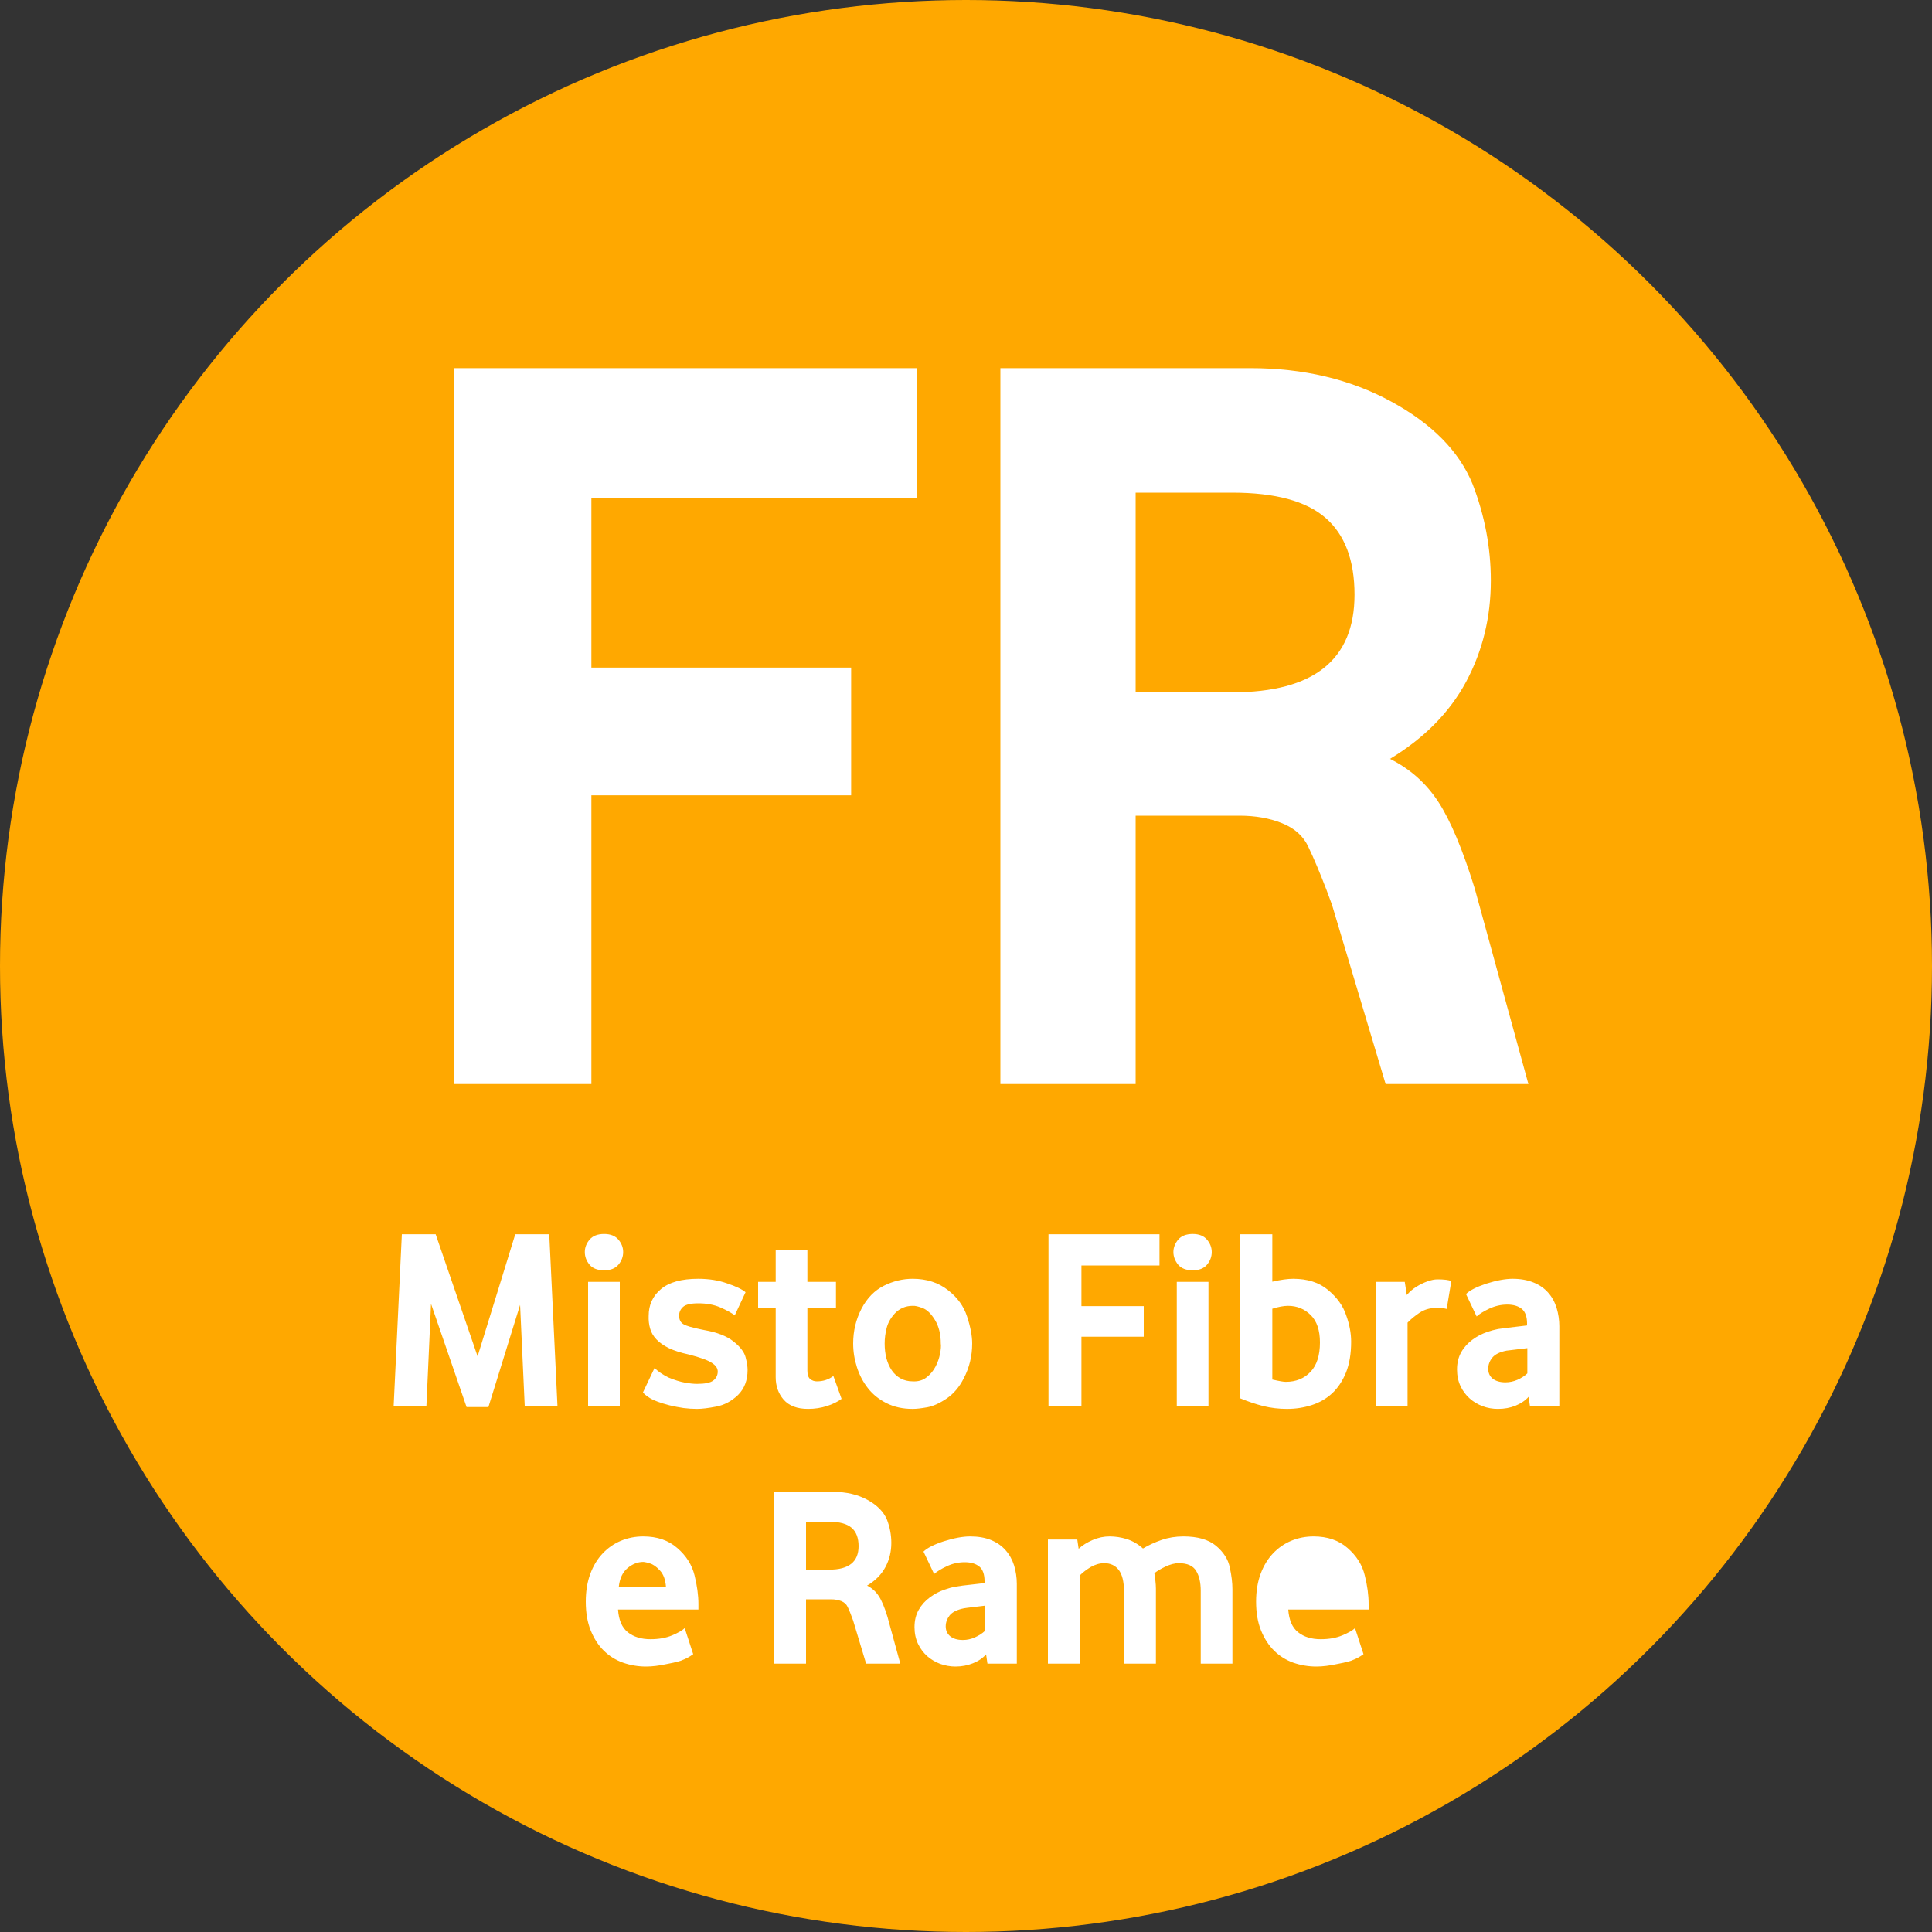
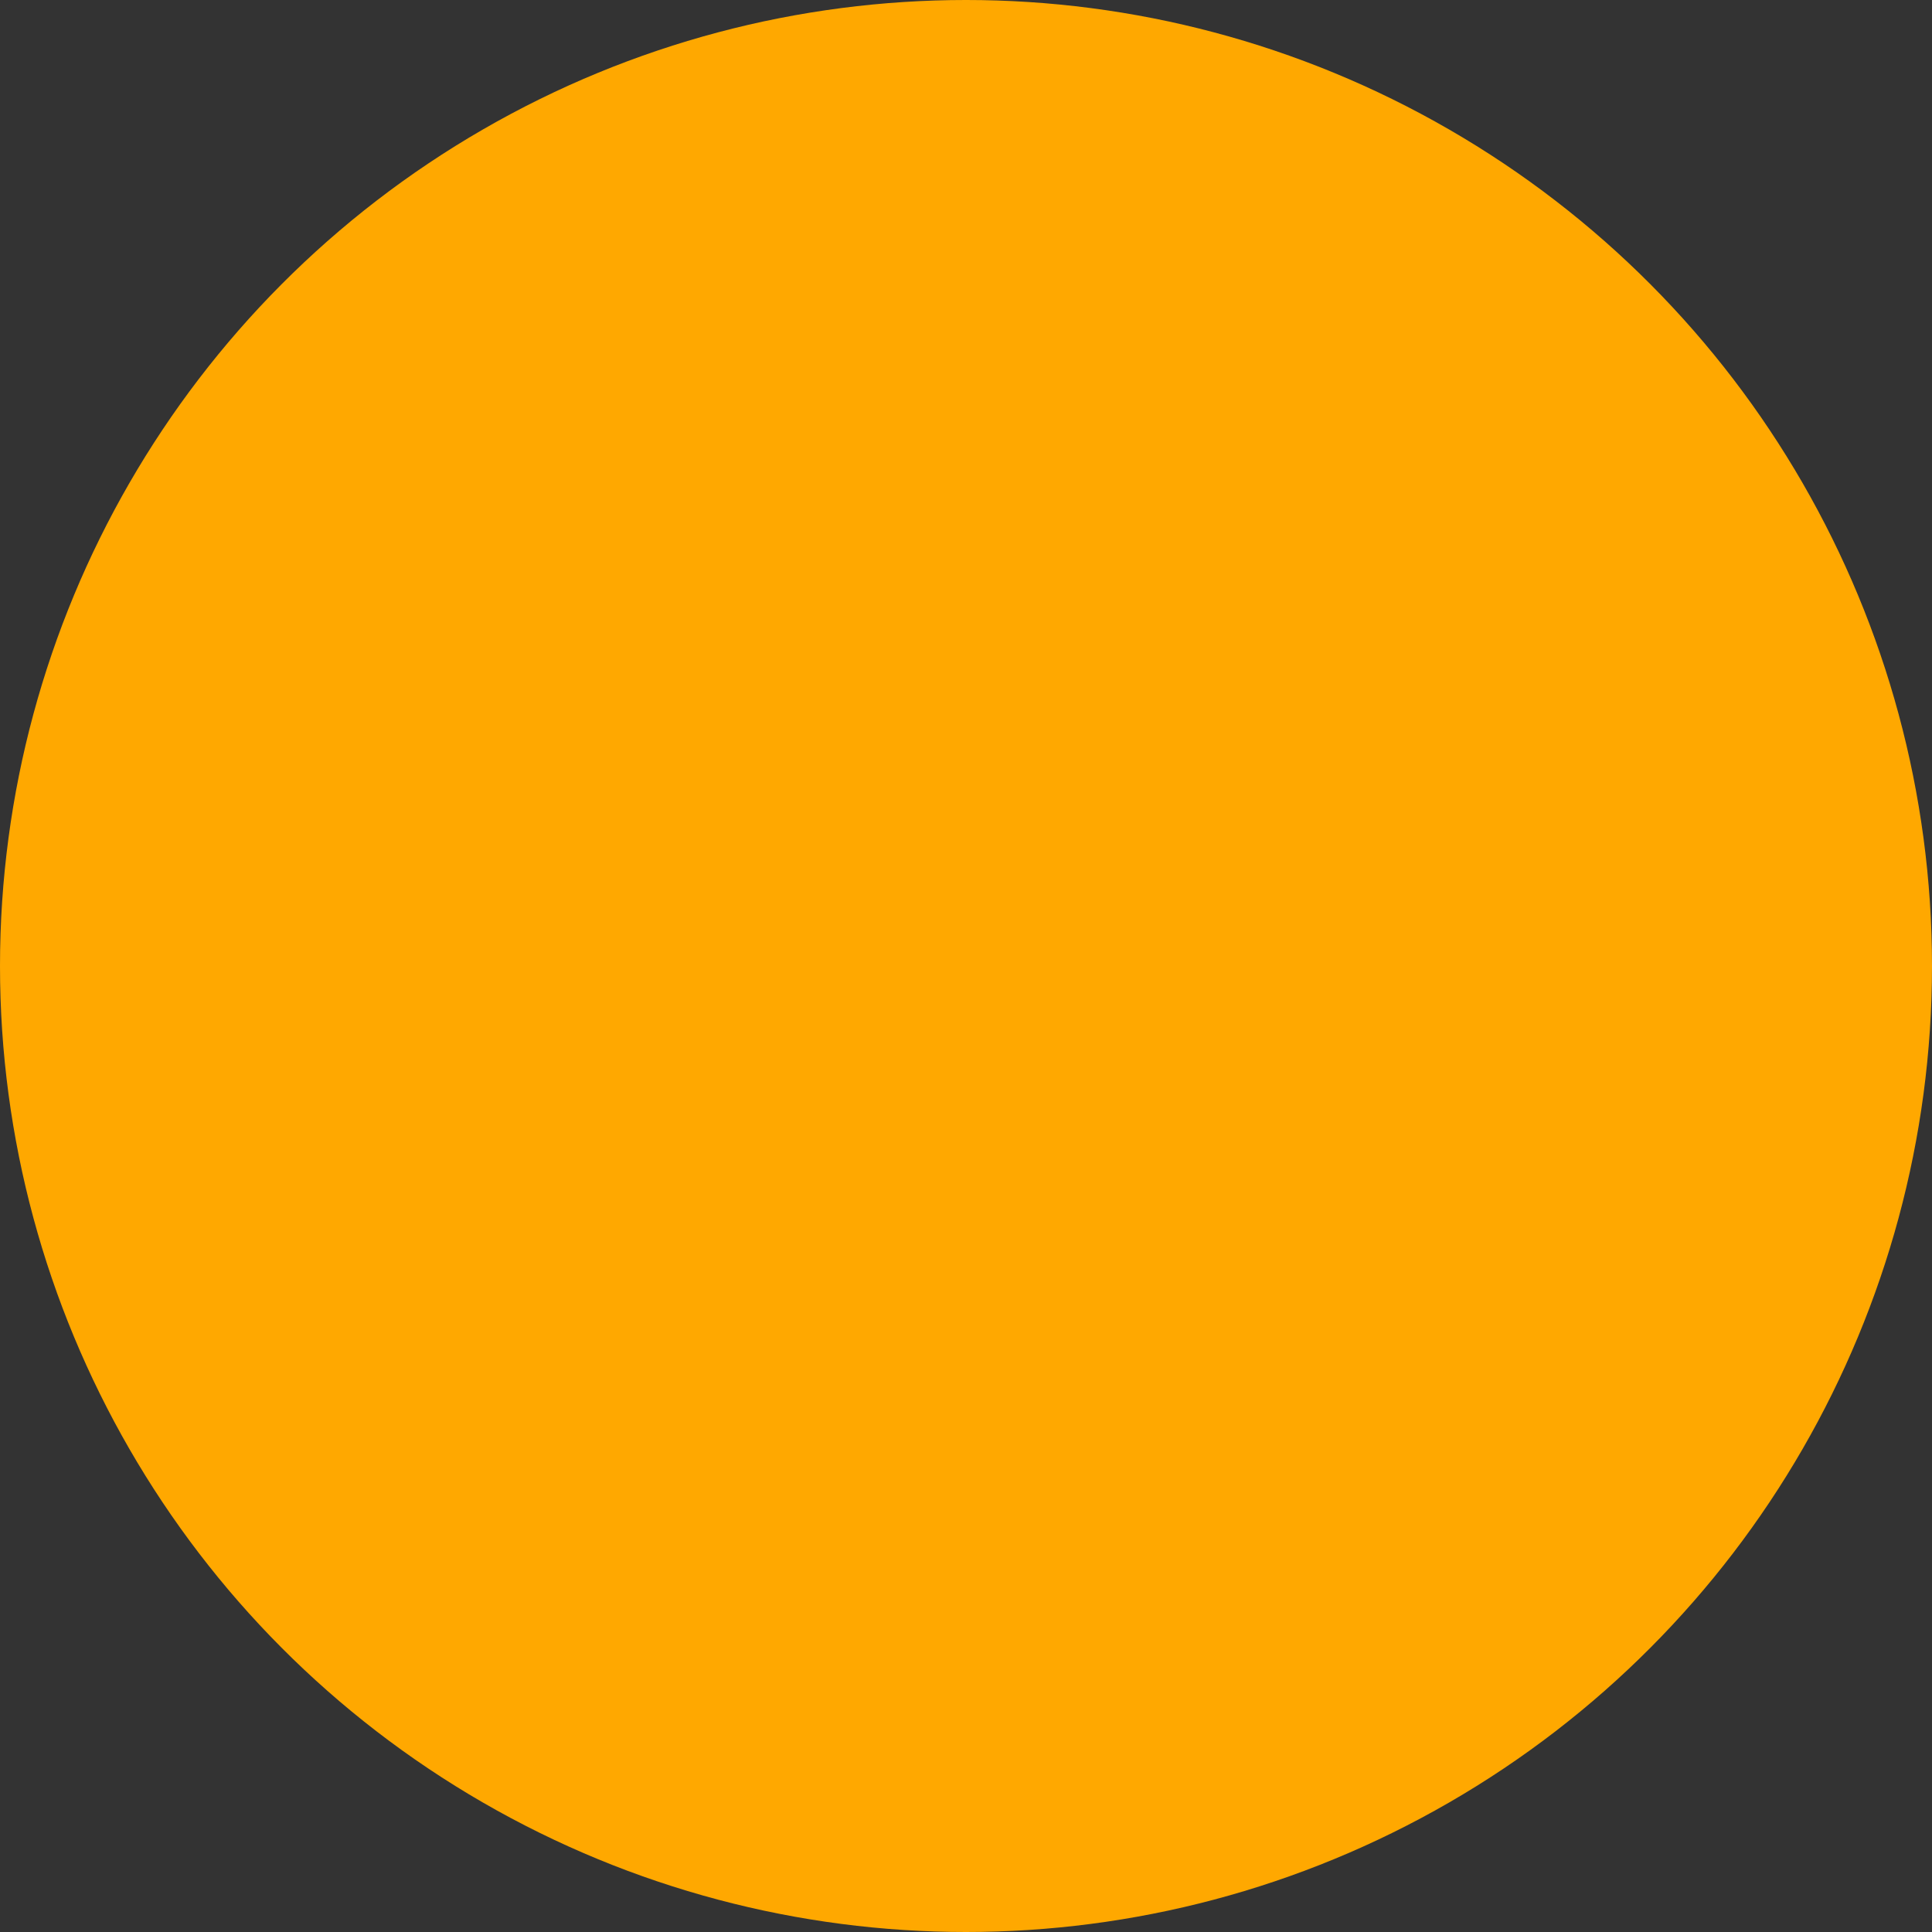
<svg xmlns="http://www.w3.org/2000/svg" width="20px" height="20px" viewBox="0 0 20 20" version="1.1">
  <rect x="0" y="0" width="20" height="20" fill="#333333" stroke="none" />
  <title>Group 5</title>
  <desc>Created with Sketch.</desc>
  <g id="new-2790-(ex2990)" stroke="none" stroke-width="1" fill="none" fill-rule="evenodd">
    <g id="copertura-landing-fibra-adv-DT-TDC-2-campi" transform="translate(-307, -384)">
      <g id="Group-5" transform="translate(307, 384)">
        <circle id="Oval-Copy" fill="#FFA800" cx="10" cy="10" r="10" />
-         <path d="M9.489,3.811 L9.489,5.156 L6.122,5.156 L6.122,6.911 L8.811,6.911 L8.811,8.233 L6.122,8.233 L6.122,11.222 L4.7,11.222 L4.7,3.811 L9.489,3.811 Z M12.944,3.811 C13.493,3.811 13.978,3.926 14.4,4.156 C14.822,4.385 15.104,4.67 15.244,5.011 C15.37,5.337 15.433,5.67 15.433,6.011 C15.433,6.389 15.348,6.737 15.178,7.056 C15.007,7.374 14.744,7.641 14.389,7.856 C14.596,7.959 14.763,8.107 14.889,8.3 C15.015,8.493 15.141,8.793 15.267,9.2 L15.822,11.222 L14.344,11.222 L13.789,9.367 L13.731,9.21 C13.664,9.036 13.602,8.888 13.544,8.767 C13.493,8.656 13.402,8.574 13.272,8.522 C13.143,8.47 12.996,8.444 12.833,8.444 L11.756,8.444 L11.756,11.222 L10.356,11.222 L10.356,3.811 L12.944,3.811 Z M12.756,5.1 L11.756,5.1 L11.756,7.167 L12.756,7.167 C13.6,7.167 14.022,6.83 14.022,6.156 C14.022,5.8 13.922,5.535 13.722,5.361 C13.522,5.187 13.2,5.1 12.756,5.1 L12.756,5.1 Z" id="FR" fill="#FFFFFF" fill-rule="nonzero" />
-         <path d="M4.83,14.566 L4.462,13.497 L4.414,14.556 L4.075,14.556 L4.16,12.777 L4.51,12.777 L4.944,14.041 L5.334,12.777 L5.686,12.777 L5.771,14.556 L5.432,14.556 L5.384,13.508 L5.056,14.566 L4.83,14.566 Z M6.088,14.556 L6.088,13.27 L6.416,13.27 L6.416,14.556 L6.088,14.556 Z M6.254,13.15 C6.186,13.15 6.136,13.131 6.103,13.092 C6.07,13.052 6.054,13.009 6.054,12.961 C6.054,12.915 6.07,12.872 6.103,12.833 C6.136,12.794 6.186,12.774 6.254,12.774 C6.32,12.774 6.369,12.794 6.402,12.833 C6.435,12.872 6.451,12.915 6.451,12.961 C6.451,13.009 6.435,13.052 6.402,13.092 C6.369,13.131 6.32,13.15 6.254,13.15 Z M7.216,14.585 C7.17,14.585 7.124,14.582 7.076,14.576 C7.029,14.569 6.981,14.56 6.931,14.548 C6.835,14.523 6.768,14.498 6.728,14.473 C6.689,14.448 6.665,14.428 6.656,14.414 L6.776,14.161 C6.81,14.196 6.858,14.229 6.92,14.26 C6.983,14.286 7.039,14.304 7.09,14.313 C7.14,14.322 7.183,14.326 7.216,14.326 C7.296,14.326 7.352,14.315 7.383,14.292 C7.414,14.268 7.43,14.237 7.43,14.198 C7.43,14.164 7.409,14.134 7.368,14.108 C7.328,14.081 7.248,14.052 7.131,14.022 C7.048,14.004 6.979,13.982 6.924,13.956 C6.87,13.929 6.827,13.899 6.795,13.865 C6.763,13.831 6.741,13.794 6.73,13.753 C6.718,13.712 6.713,13.668 6.715,13.622 C6.715,13.508 6.757,13.416 6.842,13.345 C6.926,13.274 7.055,13.238 7.227,13.238 C7.339,13.238 7.44,13.254 7.528,13.286 C7.619,13.316 7.682,13.347 7.718,13.377 L7.606,13.617 C7.572,13.59 7.522,13.563 7.456,13.534 C7.391,13.506 7.315,13.492 7.23,13.492 C7.152,13.492 7.099,13.504 7.071,13.529 C7.044,13.554 7.03,13.584 7.03,13.62 C7.03,13.662 7.046,13.692 7.078,13.71 C7.107,13.726 7.165,13.743 7.252,13.761 L7.291,13.769 C7.423,13.792 7.523,13.831 7.592,13.886 C7.662,13.941 7.704,13.996 7.718,14.049 C7.732,14.102 7.739,14.147 7.739,14.182 C7.739,14.289 7.706,14.375 7.64,14.441 C7.573,14.505 7.498,14.545 7.415,14.561 C7.332,14.577 7.266,14.585 7.216,14.585 Z M8.366,14.585 C8.252,14.585 8.168,14.553 8.112,14.489 C8.057,14.425 8.03,14.348 8.03,14.257 L8.03,13.537 L7.848,13.537 L7.848,13.27 L8.03,13.27 L8.03,12.937 L8.358,12.937 L8.358,13.27 L8.654,13.27 L8.654,13.537 L8.358,13.537 L8.358,14.19 C8.358,14.231 8.368,14.26 8.387,14.276 C8.407,14.292 8.43,14.3 8.456,14.3 C8.522,14.3 8.579,14.281 8.627,14.244 L8.712,14.481 C8.672,14.511 8.62,14.536 8.559,14.556 C8.498,14.575 8.433,14.585 8.366,14.585 Z M9.448,14.585 C9.345,14.585 9.255,14.565 9.178,14.526 C9.1,14.487 9.036,14.436 8.986,14.372 C8.935,14.308 8.897,14.235 8.871,14.154 C8.845,14.073 8.832,13.991 8.832,13.908 C8.832,13.778 8.861,13.658 8.918,13.548 C8.976,13.437 9.054,13.358 9.15,13.31 C9.246,13.262 9.345,13.238 9.448,13.238 C9.592,13.238 9.714,13.277 9.814,13.356 C9.912,13.432 9.977,13.523 10.011,13.628 C10.047,13.738 10.064,13.831 10.064,13.908 C10.064,14.037 10.035,14.158 9.976,14.27 C9.932,14.357 9.874,14.426 9.802,14.476 C9.73,14.525 9.663,14.556 9.6,14.568 C9.538,14.579 9.488,14.585 9.448,14.585 Z M9.448,14.3 C9.505,14.303 9.553,14.289 9.592,14.258 C9.632,14.227 9.662,14.19 9.684,14.148 C9.707,14.105 9.722,14.061 9.731,14.016 C9.74,13.97 9.743,13.934 9.739,13.908 C9.739,13.812 9.719,13.731 9.679,13.665 C9.639,13.599 9.596,13.558 9.551,13.541 C9.506,13.524 9.472,13.516 9.448,13.518 C9.374,13.518 9.312,13.545 9.262,13.598 C9.221,13.643 9.193,13.692 9.179,13.746 C9.165,13.8 9.158,13.854 9.158,13.908 C9.158,13.963 9.164,14.014 9.176,14.061 C9.189,14.108 9.207,14.149 9.231,14.185 C9.255,14.22 9.285,14.248 9.322,14.269 C9.358,14.289 9.4,14.3 9.448,14.3 Z M10.854,14.556 L10.854,12.777 L12.003,12.777 L12.003,13.1 L11.195,13.1 L11.195,13.521 L11.84,13.521 L11.84,13.838 L11.195,13.838 L11.195,14.556 L10.854,14.556 Z M12.182,14.556 L12.182,13.27 L12.51,13.27 L12.51,14.556 L12.182,14.556 Z M12.347,13.15 C12.28,13.15 12.229,13.131 12.196,13.092 C12.164,13.052 12.147,13.009 12.147,12.961 C12.147,12.915 12.164,12.872 12.196,12.833 C12.229,12.794 12.28,12.774 12.347,12.774 C12.413,12.774 12.462,12.794 12.495,12.833 C12.528,12.872 12.544,12.915 12.544,12.961 C12.544,13.009 12.528,13.052 12.495,13.092 C12.462,13.131 12.413,13.15 12.347,13.15 Z M13.323,14.585 C13.238,14.585 13.156,14.575 13.078,14.556 C13,14.536 12.92,14.509 12.84,14.476 L12.84,12.777 L13.171,12.777 L13.171,13.268 C13.258,13.248 13.33,13.238 13.387,13.238 C13.535,13.238 13.655,13.276 13.747,13.353 C13.841,13.431 13.904,13.519 13.936,13.617 C13.97,13.711 13.987,13.802 13.987,13.889 C13.987,14.013 13.969,14.12 13.934,14.208 C13.898,14.296 13.85,14.368 13.79,14.424 C13.729,14.48 13.659,14.52 13.578,14.546 C13.497,14.572 13.412,14.585 13.323,14.585 Z M13.31,14.305 C13.416,14.305 13.502,14.27 13.567,14.201 C13.632,14.132 13.664,14.03 13.664,13.897 C13.664,13.771 13.632,13.676 13.568,13.613 C13.504,13.55 13.426,13.518 13.334,13.518 C13.289,13.518 13.235,13.528 13.171,13.548 L13.171,14.281 C13.24,14.297 13.287,14.305 13.31,14.305 Z M14.24,14.556 L14.24,13.27 L14.542,13.27 L14.563,13.406 C14.593,13.371 14.627,13.342 14.663,13.32 C14.7,13.297 14.737,13.279 14.776,13.265 C14.816,13.251 14.85,13.244 14.88,13.244 C14.95,13.244 14.998,13.25 15.024,13.262 L14.976,13.55 C14.953,13.543 14.916,13.54 14.864,13.54 C14.802,13.54 14.746,13.556 14.696,13.589 C14.647,13.622 14.605,13.656 14.571,13.692 L14.571,14.556 L14.24,14.556 Z M15.507,14.585 C15.452,14.585 15.399,14.576 15.348,14.557 C15.298,14.538 15.253,14.512 15.214,14.477 C15.175,14.442 15.143,14.4 15.119,14.349 C15.095,14.298 15.083,14.241 15.083,14.177 C15.083,14.108 15.098,14.048 15.127,13.997 C15.156,13.946 15.195,13.904 15.242,13.869 C15.289,13.834 15.34,13.808 15.394,13.789 C15.434,13.775 15.472,13.765 15.508,13.758 L15.581,13.748 C15.626,13.742 15.701,13.733 15.808,13.721 L15.808,13.702 C15.808,13.631 15.79,13.58 15.754,13.55 C15.717,13.52 15.667,13.505 15.603,13.505 C15.539,13.505 15.478,13.519 15.419,13.546 C15.36,13.574 15.316,13.601 15.286,13.628 L15.176,13.396 C15.214,13.358 15.283,13.323 15.384,13.289 C15.491,13.255 15.583,13.238 15.659,13.238 C15.741,13.238 15.812,13.251 15.874,13.276 C15.935,13.3 15.986,13.336 16.026,13.381 C16.066,13.426 16.095,13.479 16.114,13.54 C16.132,13.6 16.142,13.663 16.142,13.729 L16.142,14.556 L15.838,14.556 L15.824,14.46 C15.789,14.499 15.744,14.529 15.688,14.552 C15.633,14.574 15.573,14.585 15.507,14.585 Z M15.584,14.31 C15.627,14.31 15.668,14.301 15.708,14.284 C15.748,14.266 15.783,14.244 15.811,14.217 L15.811,13.956 L15.629,13.978 C15.615,13.979 15.604,13.981 15.595,13.982 C15.524,13.996 15.475,14.021 15.447,14.056 C15.42,14.09 15.406,14.128 15.406,14.169 C15.406,14.212 15.421,14.246 15.452,14.272 C15.484,14.297 15.528,14.31 15.584,14.31 Z M6.688,17.252 C6.605,17.252 6.525,17.238 6.45,17.212 C6.374,17.185 6.308,17.144 6.251,17.088 C6.194,17.032 6.149,16.962 6.115,16.878 C6.081,16.795 6.064,16.695 6.064,16.58 C6.064,16.471 6.08,16.375 6.111,16.292 C6.142,16.208 6.185,16.138 6.239,16.081 C6.293,16.024 6.356,15.98 6.428,15.95 C6.5,15.92 6.577,15.905 6.659,15.905 C6.803,15.905 6.92,15.945 7.011,16.025 C7.104,16.105 7.163,16.199 7.19,16.308 C7.216,16.414 7.23,16.513 7.23,16.604 L7.23,16.662 L6.398,16.662 C6.405,16.771 6.439,16.849 6.499,16.897 C6.56,16.945 6.638,16.969 6.734,16.969 C6.819,16.969 6.894,16.956 6.958,16.929 C7.022,16.902 7.065,16.877 7.088,16.854 L7.176,17.124 C7.137,17.152 7.1,17.172 7.064,17.185 C7.049,17.193 7.018,17.201 6.971,17.212 L6.907,17.225 C6.825,17.243 6.752,17.252 6.688,17.252 Z M6.406,16.425 L6.894,16.425 C6.888,16.352 6.868,16.296 6.831,16.257 C6.795,16.218 6.76,16.193 6.726,16.184 L6.691,16.174 C6.676,16.171 6.666,16.169 6.659,16.169 C6.602,16.169 6.548,16.19 6.496,16.233 C6.445,16.276 6.415,16.34 6.406,16.425 Z M8.008,17.222 L8.008,15.444 L8.63,15.444 C8.761,15.444 8.878,15.471 8.979,15.526 C9.08,15.581 9.148,15.65 9.182,15.732 C9.212,15.81 9.227,15.89 9.227,15.972 C9.227,16.062 9.207,16.146 9.166,16.222 C9.125,16.299 9.062,16.363 8.976,16.414 C9.026,16.439 9.066,16.475 9.096,16.521 C9.127,16.567 9.157,16.639 9.187,16.737 L9.32,17.222 L8.966,17.222 L8.832,16.777 C8.811,16.718 8.792,16.67 8.774,16.633 C8.761,16.606 8.74,16.587 8.708,16.574 C8.677,16.562 8.642,16.556 8.603,16.556 L8.344,16.556 L8.344,17.222 L8.008,17.222 Z M8.344,16.249 L8.584,16.249 C8.787,16.249 8.888,16.168 8.888,16.006 C8.888,15.921 8.864,15.857 8.816,15.816 C8.768,15.774 8.691,15.753 8.584,15.753 L8.344,15.753 L8.344,16.249 Z M9.891,17.252 C9.836,17.252 9.783,17.242 9.732,17.224 C9.682,17.205 9.637,17.178 9.598,17.144 C9.559,17.109 9.527,17.066 9.503,17.016 C9.479,16.965 9.467,16.908 9.467,16.844 C9.467,16.774 9.482,16.714 9.511,16.664 C9.54,16.613 9.579,16.57 9.626,16.536 C9.673,16.501 9.724,16.474 9.778,16.456 C9.818,16.442 9.856,16.431 9.892,16.425 L9.965,16.414 C10.01,16.409 10.085,16.4 10.192,16.388 L10.192,16.369 C10.192,16.298 10.174,16.247 10.138,16.217 C10.101,16.187 10.051,16.172 9.987,16.172 C9.923,16.172 9.862,16.185 9.803,16.213 C9.744,16.24 9.7,16.268 9.67,16.294 L9.56,16.062 C9.598,16.025 9.667,15.989 9.768,15.956 C9.875,15.922 9.967,15.905 10.043,15.905 C10.125,15.905 10.196,15.917 10.258,15.942 C10.319,15.967 10.37,16.002 10.41,16.048 C10.45,16.093 10.479,16.146 10.498,16.206 C10.516,16.267 10.526,16.33 10.526,16.396 L10.526,17.222 L10.222,17.222 L10.208,17.126 C10.173,17.165 10.128,17.196 10.072,17.218 C10.017,17.24 9.957,17.252 9.891,17.252 Z M9.968,16.977 C10.011,16.977 10.052,16.968 10.092,16.95 C10.132,16.932 10.167,16.91 10.195,16.884 L10.195,16.622 L10.013,16.644 C9.999,16.646 9.988,16.648 9.979,16.649 C9.908,16.663 9.859,16.688 9.831,16.722 C9.804,16.757 9.79,16.795 9.79,16.836 C9.79,16.878 9.805,16.912 9.836,16.938 C9.868,16.964 9.912,16.977 9.968,16.977 Z M13.598,15.905 C13.742,15.905 13.859,15.945 13.95,16.025 C14.042,16.105 14.102,16.199 14.128,16.308 C14.155,16.414 14.168,16.513 14.168,16.604 L14.168,16.662 L13.336,16.662 C13.344,16.771 13.377,16.849 13.438,16.897 C13.498,16.945 13.576,16.969 13.672,16.969 C13.758,16.969 13.832,16.956 13.896,16.929 C13.96,16.902 14.004,16.877 14.027,16.854 L14.115,17.124 C14.076,17.152 14.039,17.172 14.003,17.185 C13.988,17.193 13.957,17.201 13.91,17.212 L13.846,17.225 C13.764,17.243 13.691,17.252 13.627,17.252 C13.544,17.252 13.464,17.238 13.388,17.212 C13.313,17.185 13.247,17.144 13.19,17.088 C13.133,17.032 13.088,16.962 13.054,16.878 C13.02,16.795 13.003,16.695 13.003,16.58 C13.003,16.471 13.019,16.375 13.05,16.292 C13.081,16.208 13.124,16.138 13.178,16.081 C13.232,16.024 13.295,15.98 13.367,15.95 C13.439,15.92 13.516,15.905 13.598,15.905 Z M12.251,15.905 C12.397,15.905 12.509,15.937 12.587,16.001 C12.667,16.068 12.715,16.144 12.731,16.228 C12.749,16.309 12.758,16.384 12.758,16.452 L12.758,17.222 L12.43,17.222 L12.43,16.468 C12.43,16.382 12.414,16.313 12.382,16.261 C12.35,16.208 12.29,16.182 12.203,16.182 C12.16,16.182 12.115,16.194 12.066,16.217 C12.017,16.24 11.978,16.263 11.95,16.286 L11.96,16.358 C11.964,16.391 11.966,16.421 11.966,16.446 L11.966,17.222 L11.635,17.222 L11.635,16.468 C11.635,16.372 11.617,16.3 11.582,16.253 C11.546,16.206 11.496,16.182 11.432,16.182 C11.383,16.182 11.336,16.196 11.291,16.222 C11.247,16.249 11.209,16.277 11.179,16.308 L11.179,17.222 L10.848,17.222 L10.848,15.937 L11.152,15.937 L11.166,16.033 C11.205,15.997 11.253,15.967 11.311,15.942 C11.369,15.917 11.427,15.905 11.486,15.905 C11.546,15.905 11.606,15.914 11.666,15.933 C11.725,15.952 11.781,15.984 11.832,16.03 C11.891,15.995 11.956,15.965 12.026,15.941 C12.096,15.917 12.171,15.905 12.251,15.905 Z" id="MistoFibraeRame" fill="#FFFFFF" fill-rule="nonzero" />
      </g>
    </g>
  </g>
</svg>